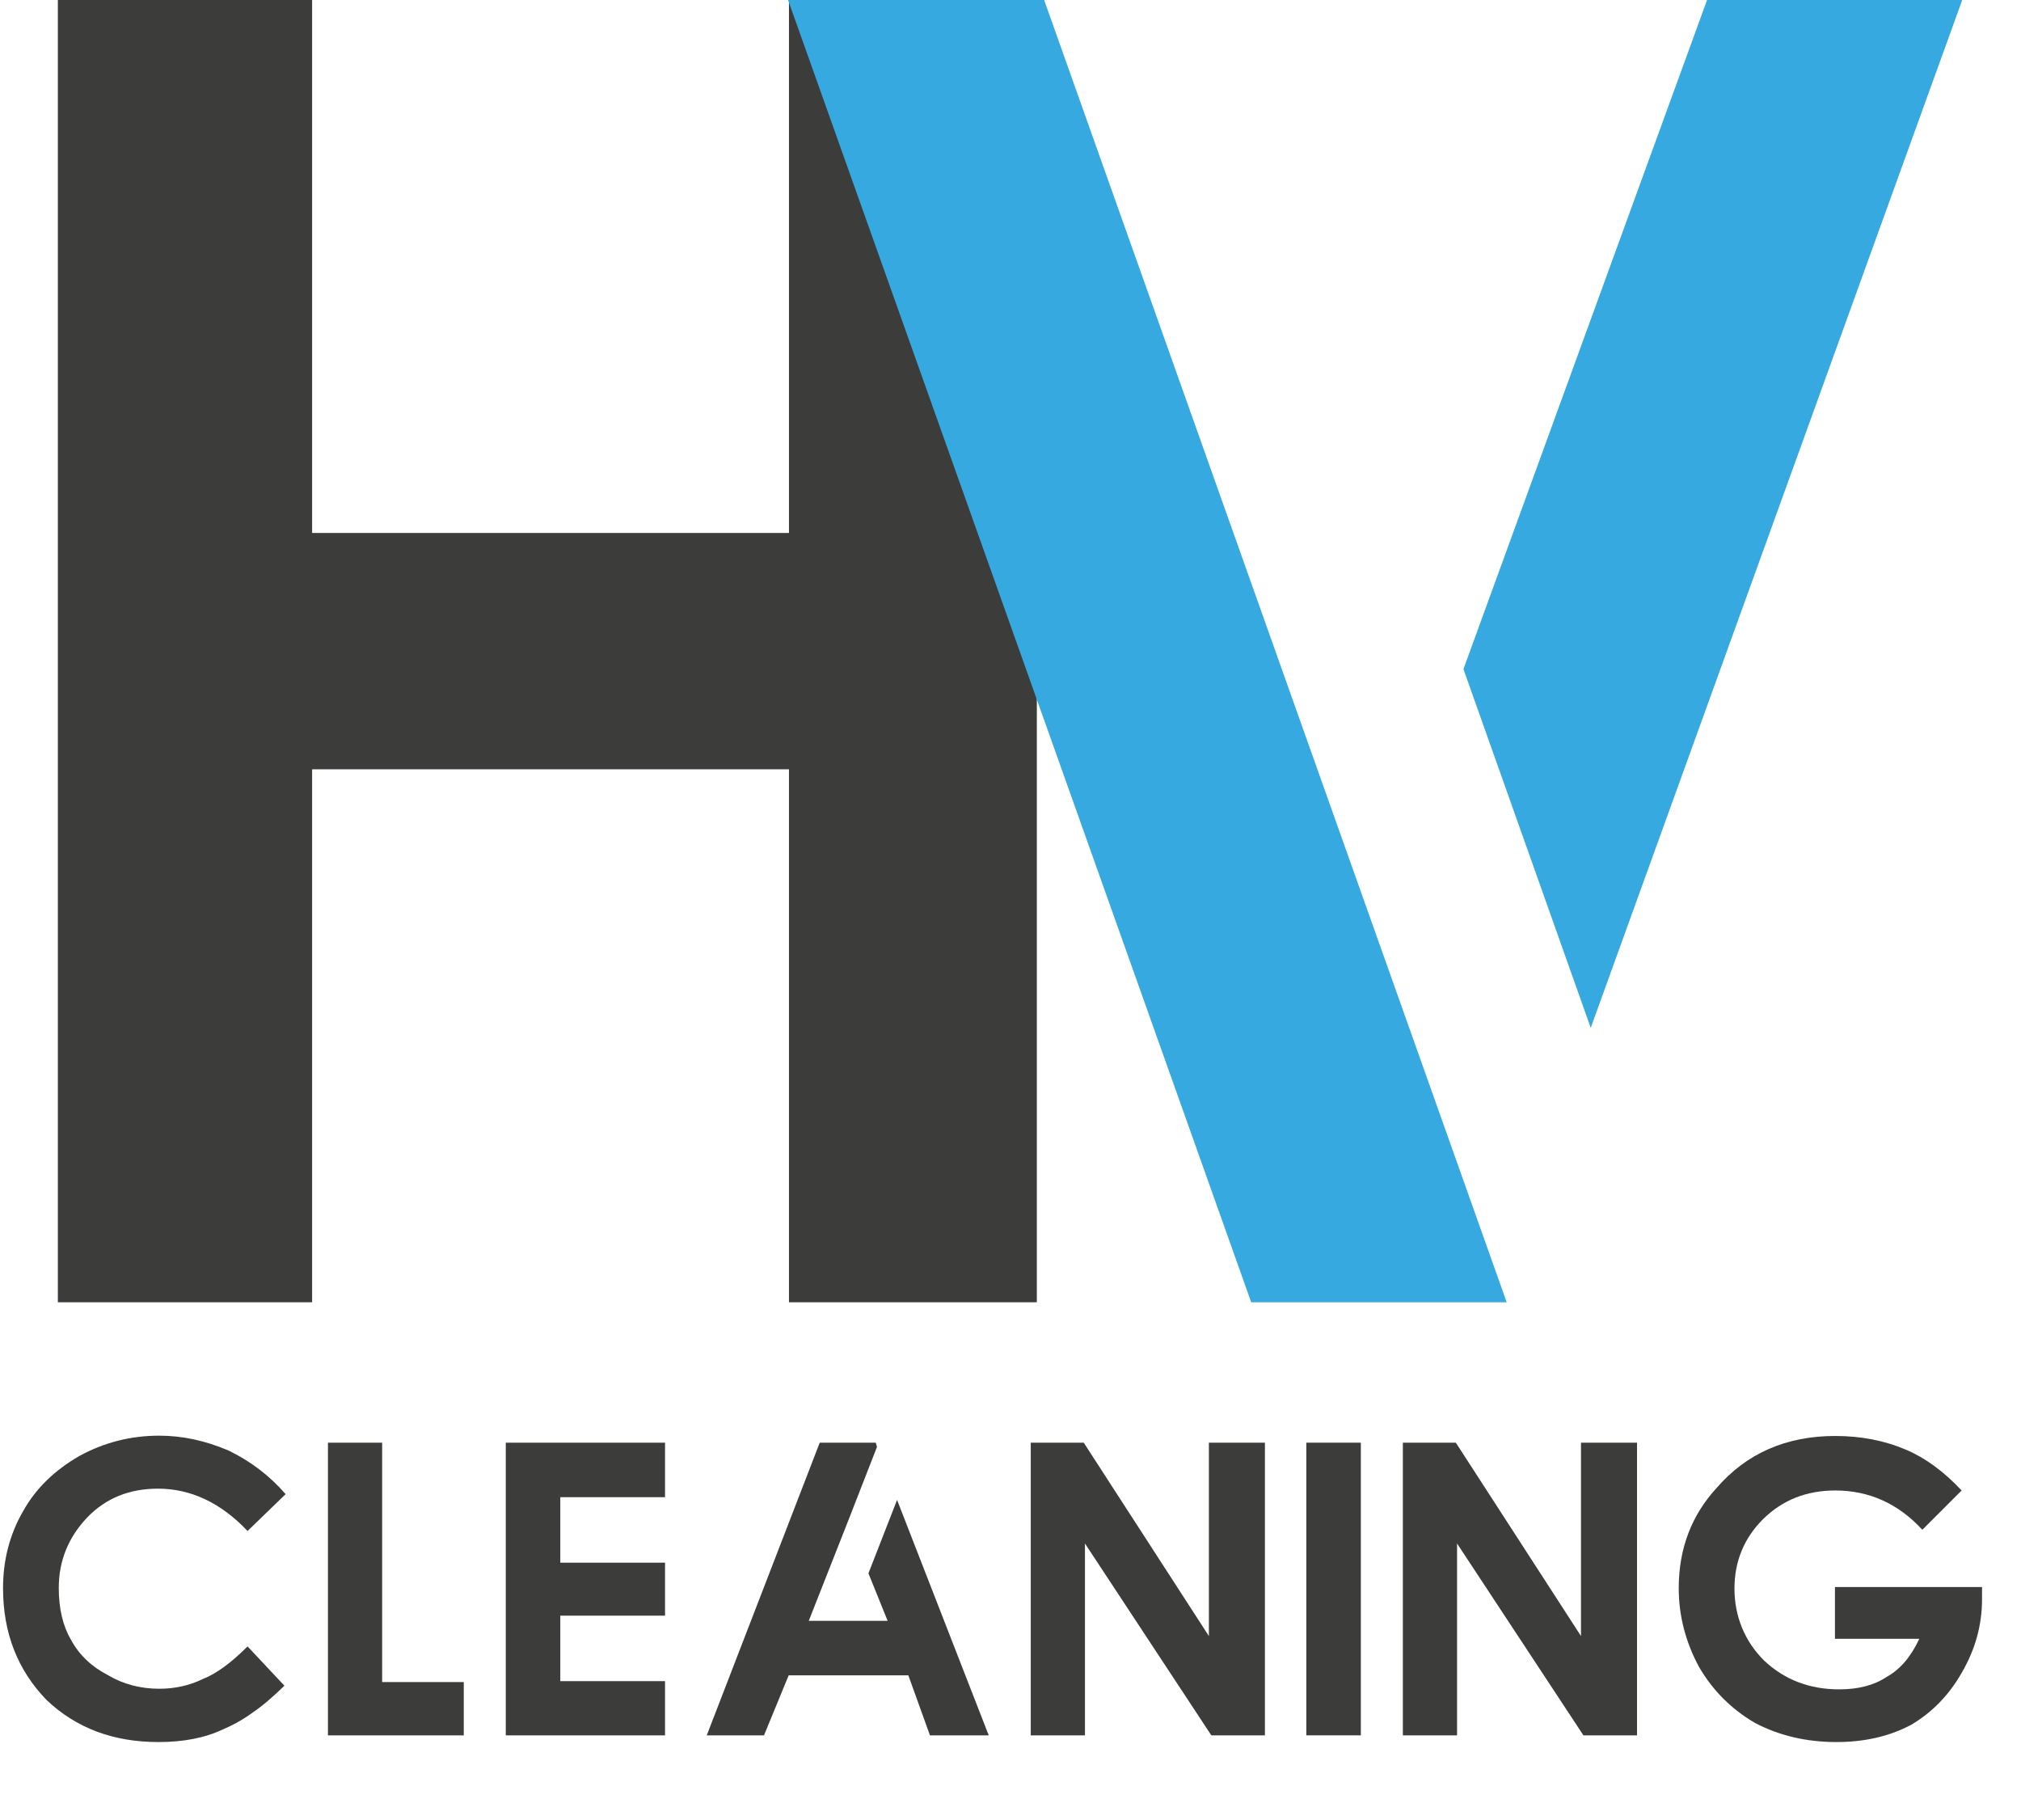
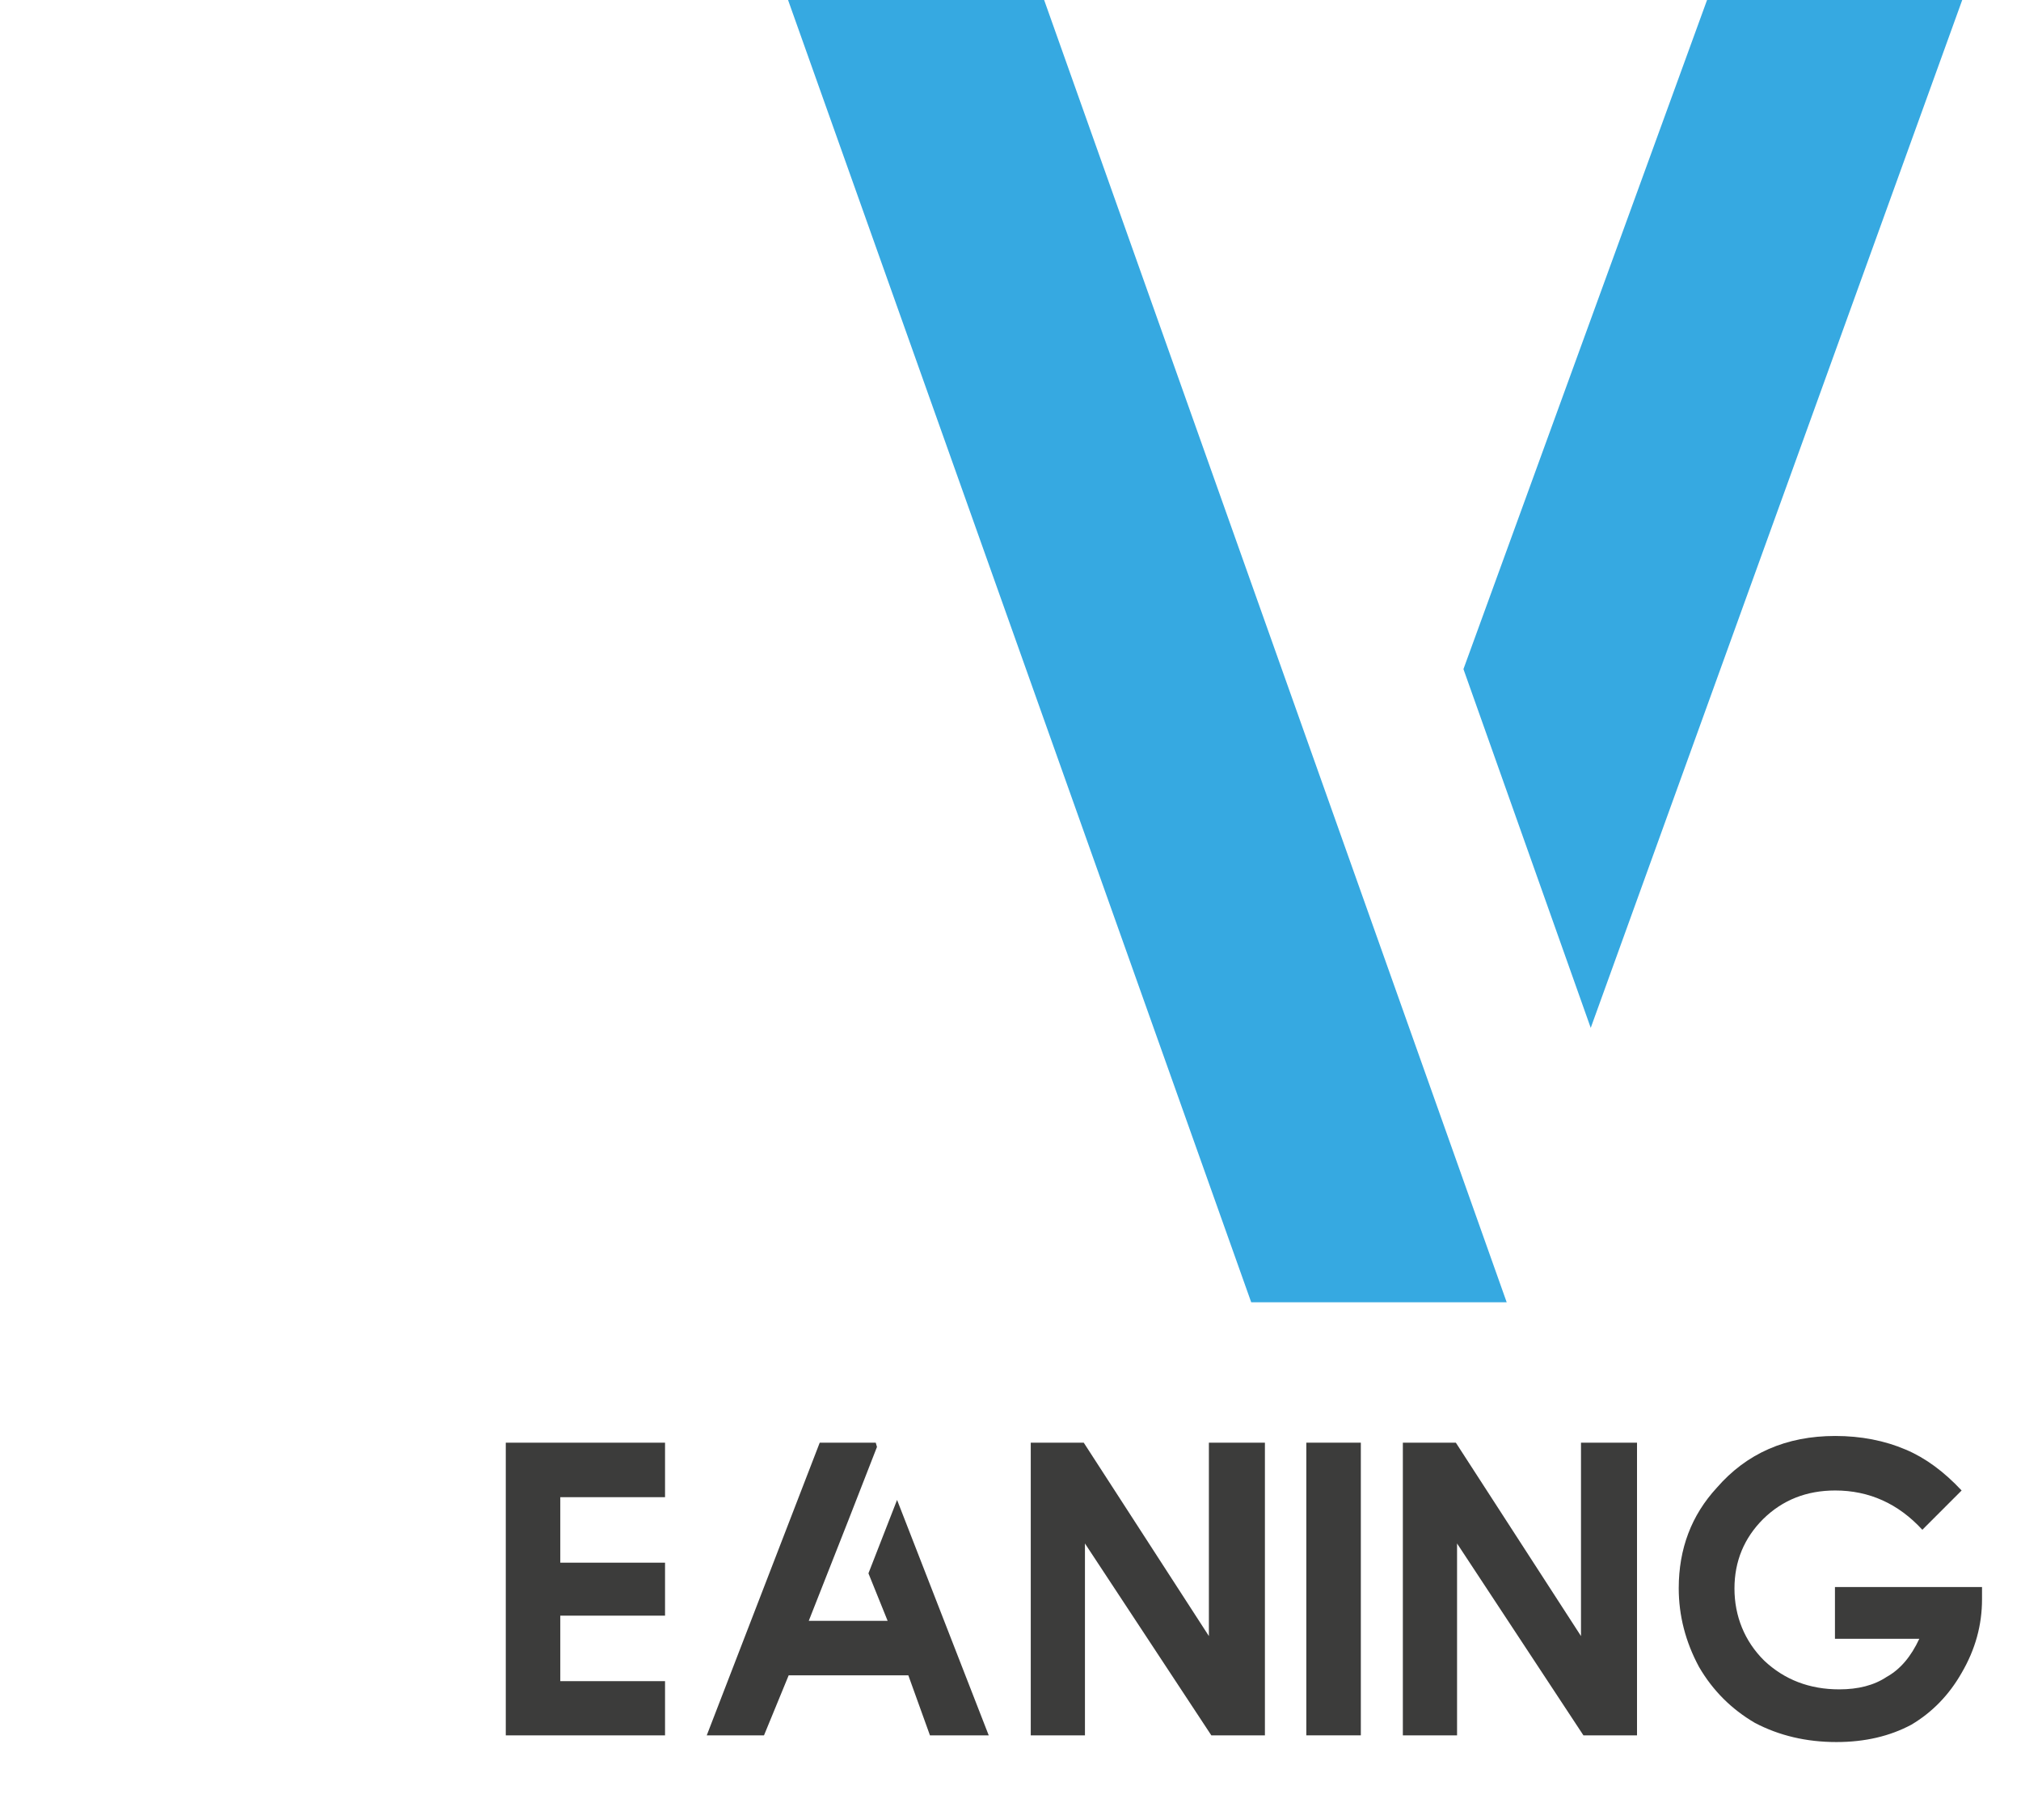
<svg xmlns="http://www.w3.org/2000/svg" version="1.1" id="Laag_2" x="0px" y="0px" viewBox="0 0 663.7 597.5" style="enable-background:new 0 0 663.7 597.5;" xml:space="preserve">
  <style type="text/css">
	.st0{fill:#3C3C3B;}
	.st1{fill:#36A9E1;}
</style>
  <g>
-     <path class="st0" d="M340.5,0v427.6h-81.4v-175H102.5v175H19V0h83.5v175h156.6V0H340.5z" />
    <path class="st1" d="M342.9,0l151.9,427.6h-83.9L258.8,0H342.9L342.9,0z M644.4,0l-122,337.5l-41.8-117.8L560.6,0H644.4z" />
    <g>
-       <path class="st0" d="M52,572c-14.8,0-27-4.6-36.7-13.8C5.8,548.4,1,536.2,1,521.5c0-9.3,2.2-17.8,6.7-25.5    c4.1-7.3,10.2-13.2,18.3-17.9c8.2-4.5,17-6.7,26.3-6.7c7.5,0,15.1,1.6,22.8,4.9c7.2,3.5,13.4,8.2,18.7,14.3l-12.5,12.1    c-8.8-9.3-18.7-13.9-29.4-13.9c-9.4,0-17.1,3.1-23.2,9.4c-6.2,6.5-9.4,14.2-9.4,23.2c0,6.7,1.3,12.4,4,17c2.7,5,6.7,8.8,12.1,11.6    c5,3,10.7,4.5,16.9,4.5c5,0,9.8-1,14.3-3.2c4.4-1.7,9.3-5.3,14.7-10.7l12.1,12.9c-3.6,3.5-7,6.5-10.4,8.8    c-3.3,2.4-6.6,4.2-9.7,5.5C67.2,570.7,60.1,572,52,572L52,572z" />
-       <path class="st0" d="M152.4,569.8h-44.7v-96.1h17.8v78.6h26.8V569.8L152.4,569.8z" />
      <path class="st0" d="M218.4,569.8h-52.3v-96.1h52.3v17.9H184v21.5h34.4v17.4H184v21.5h34.4L218.4,569.8L218.4,569.8z" />
      <path class="st0" d="M324.7,569.8h-19.3l-7.1-19.7H259l-8.1,19.7h-18.8l37.1-96.1h18.4l0.4,1.4l-9.4,24.1l-13,33h25.9l-6.3-15.6    l9.4-24.1L324.7,569.8L324.7,569.8z" />
      <path class="st0" d="M415.3,569.8h-17.5l-41.5-63v63h-17.8v-96.1h17.4l41.1,63.5v-63.5h18.4V569.8L415.3,569.8z" />
      <path class="st0" d="M446.9,569.8H429v-96.1h17.9L446.9,569.8L446.9,569.8z" />
      <path class="st0" d="M537.5,569.8h-17.5l-41.5-63v63h-17.8v-96.1h17.4l41.1,63.5v-63.5h18.4V569.8L537.5,569.8z" />
      <path class="st0" d="M603.1,572c-9.9,0-18.8-2.1-26.8-6.3c-7.7-4.5-13.8-10.6-18.3-18.3c-4.5-8.3-6.7-17-6.7-25.9    c0-13,4.2-24,12.5-33c9.8-11.3,22.8-17,38.9-17c8.4,0,16.2,1.5,23.2,4.5c6.4,2.7,12.5,7.2,18.3,13.4l-12.9,12.9    c-7.9-8.6-17.5-12.9-28.6-12.9c-9.4,0-17.3,3.1-23.7,9.4c-6.2,6.2-9.4,13.8-9.4,22.8s3.3,17.3,9.8,23.7c6.6,6.2,14.8,9.4,24.6,9.4    c6.2,0,11.4-1.3,15.6-4.1c4.5-2.5,8-6.7,10.7-12.5h-27.7v-17h48.3v4c0,8.5-2.2,16.5-6.7,24.2c-4.1,7.2-9.6,12.9-16.5,17    C620.6,570.1,612.4,572,603.1,572L603.1,572z" />
    </g>
  </g>
</svg>